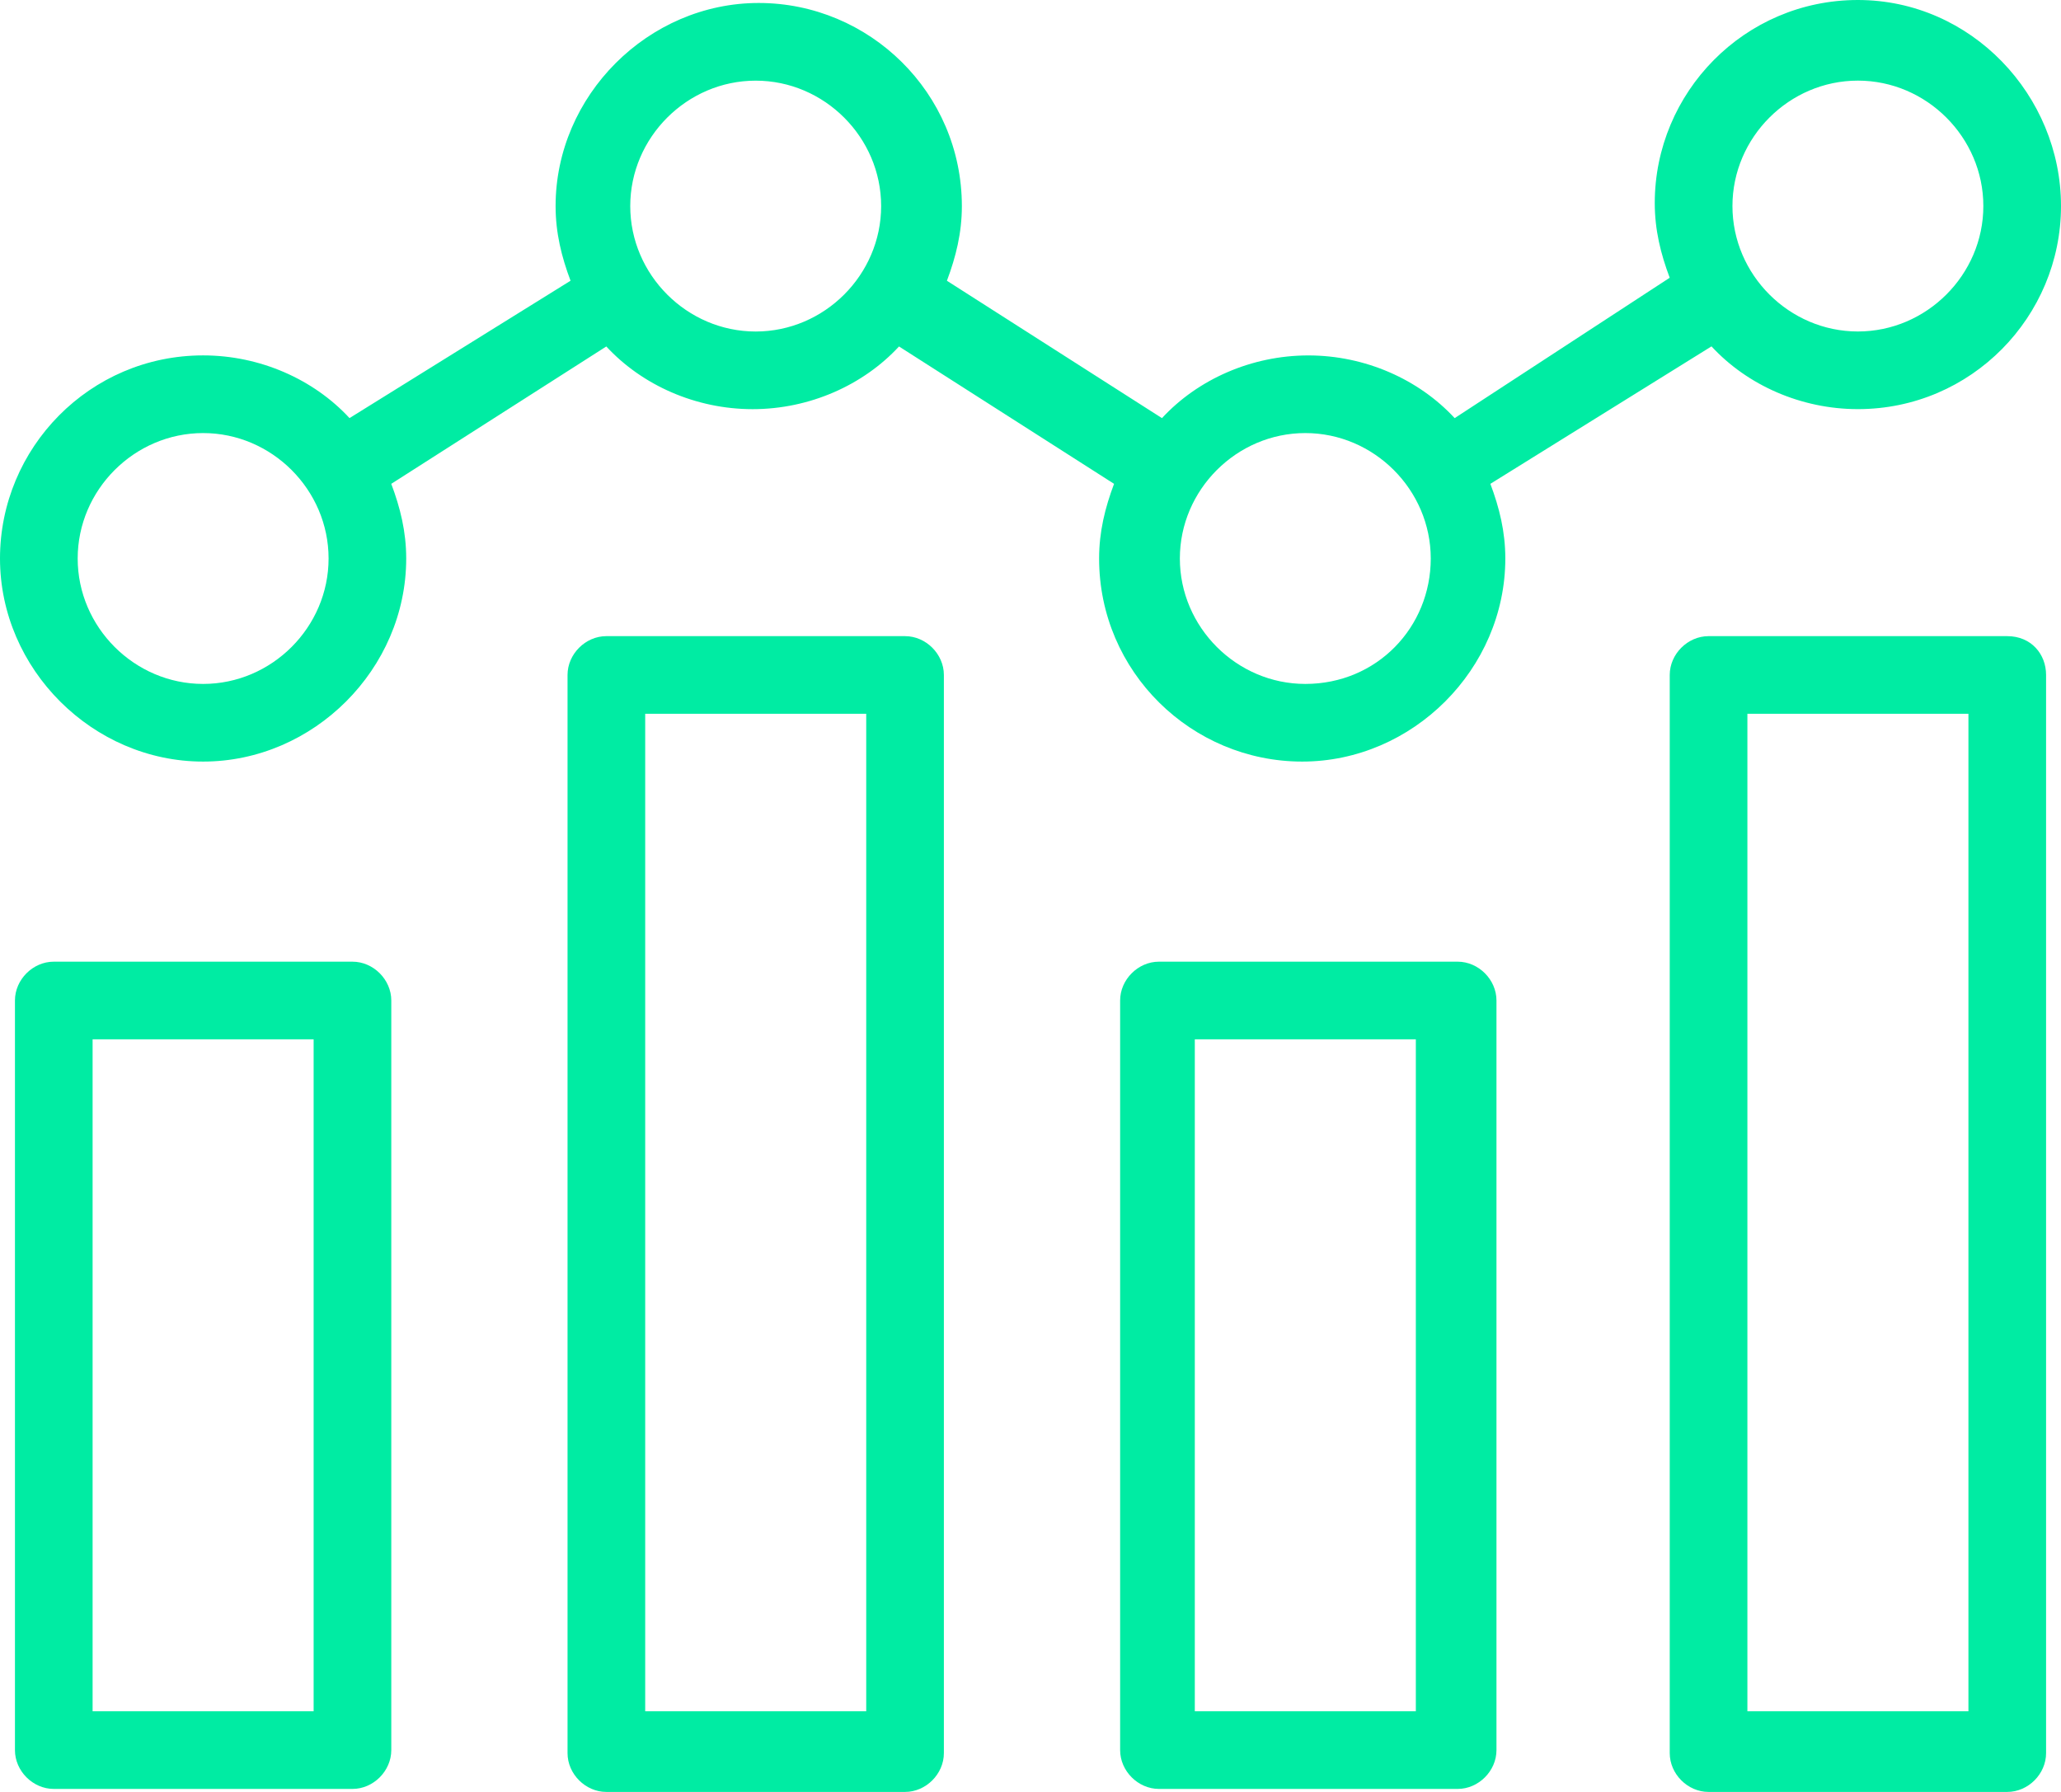
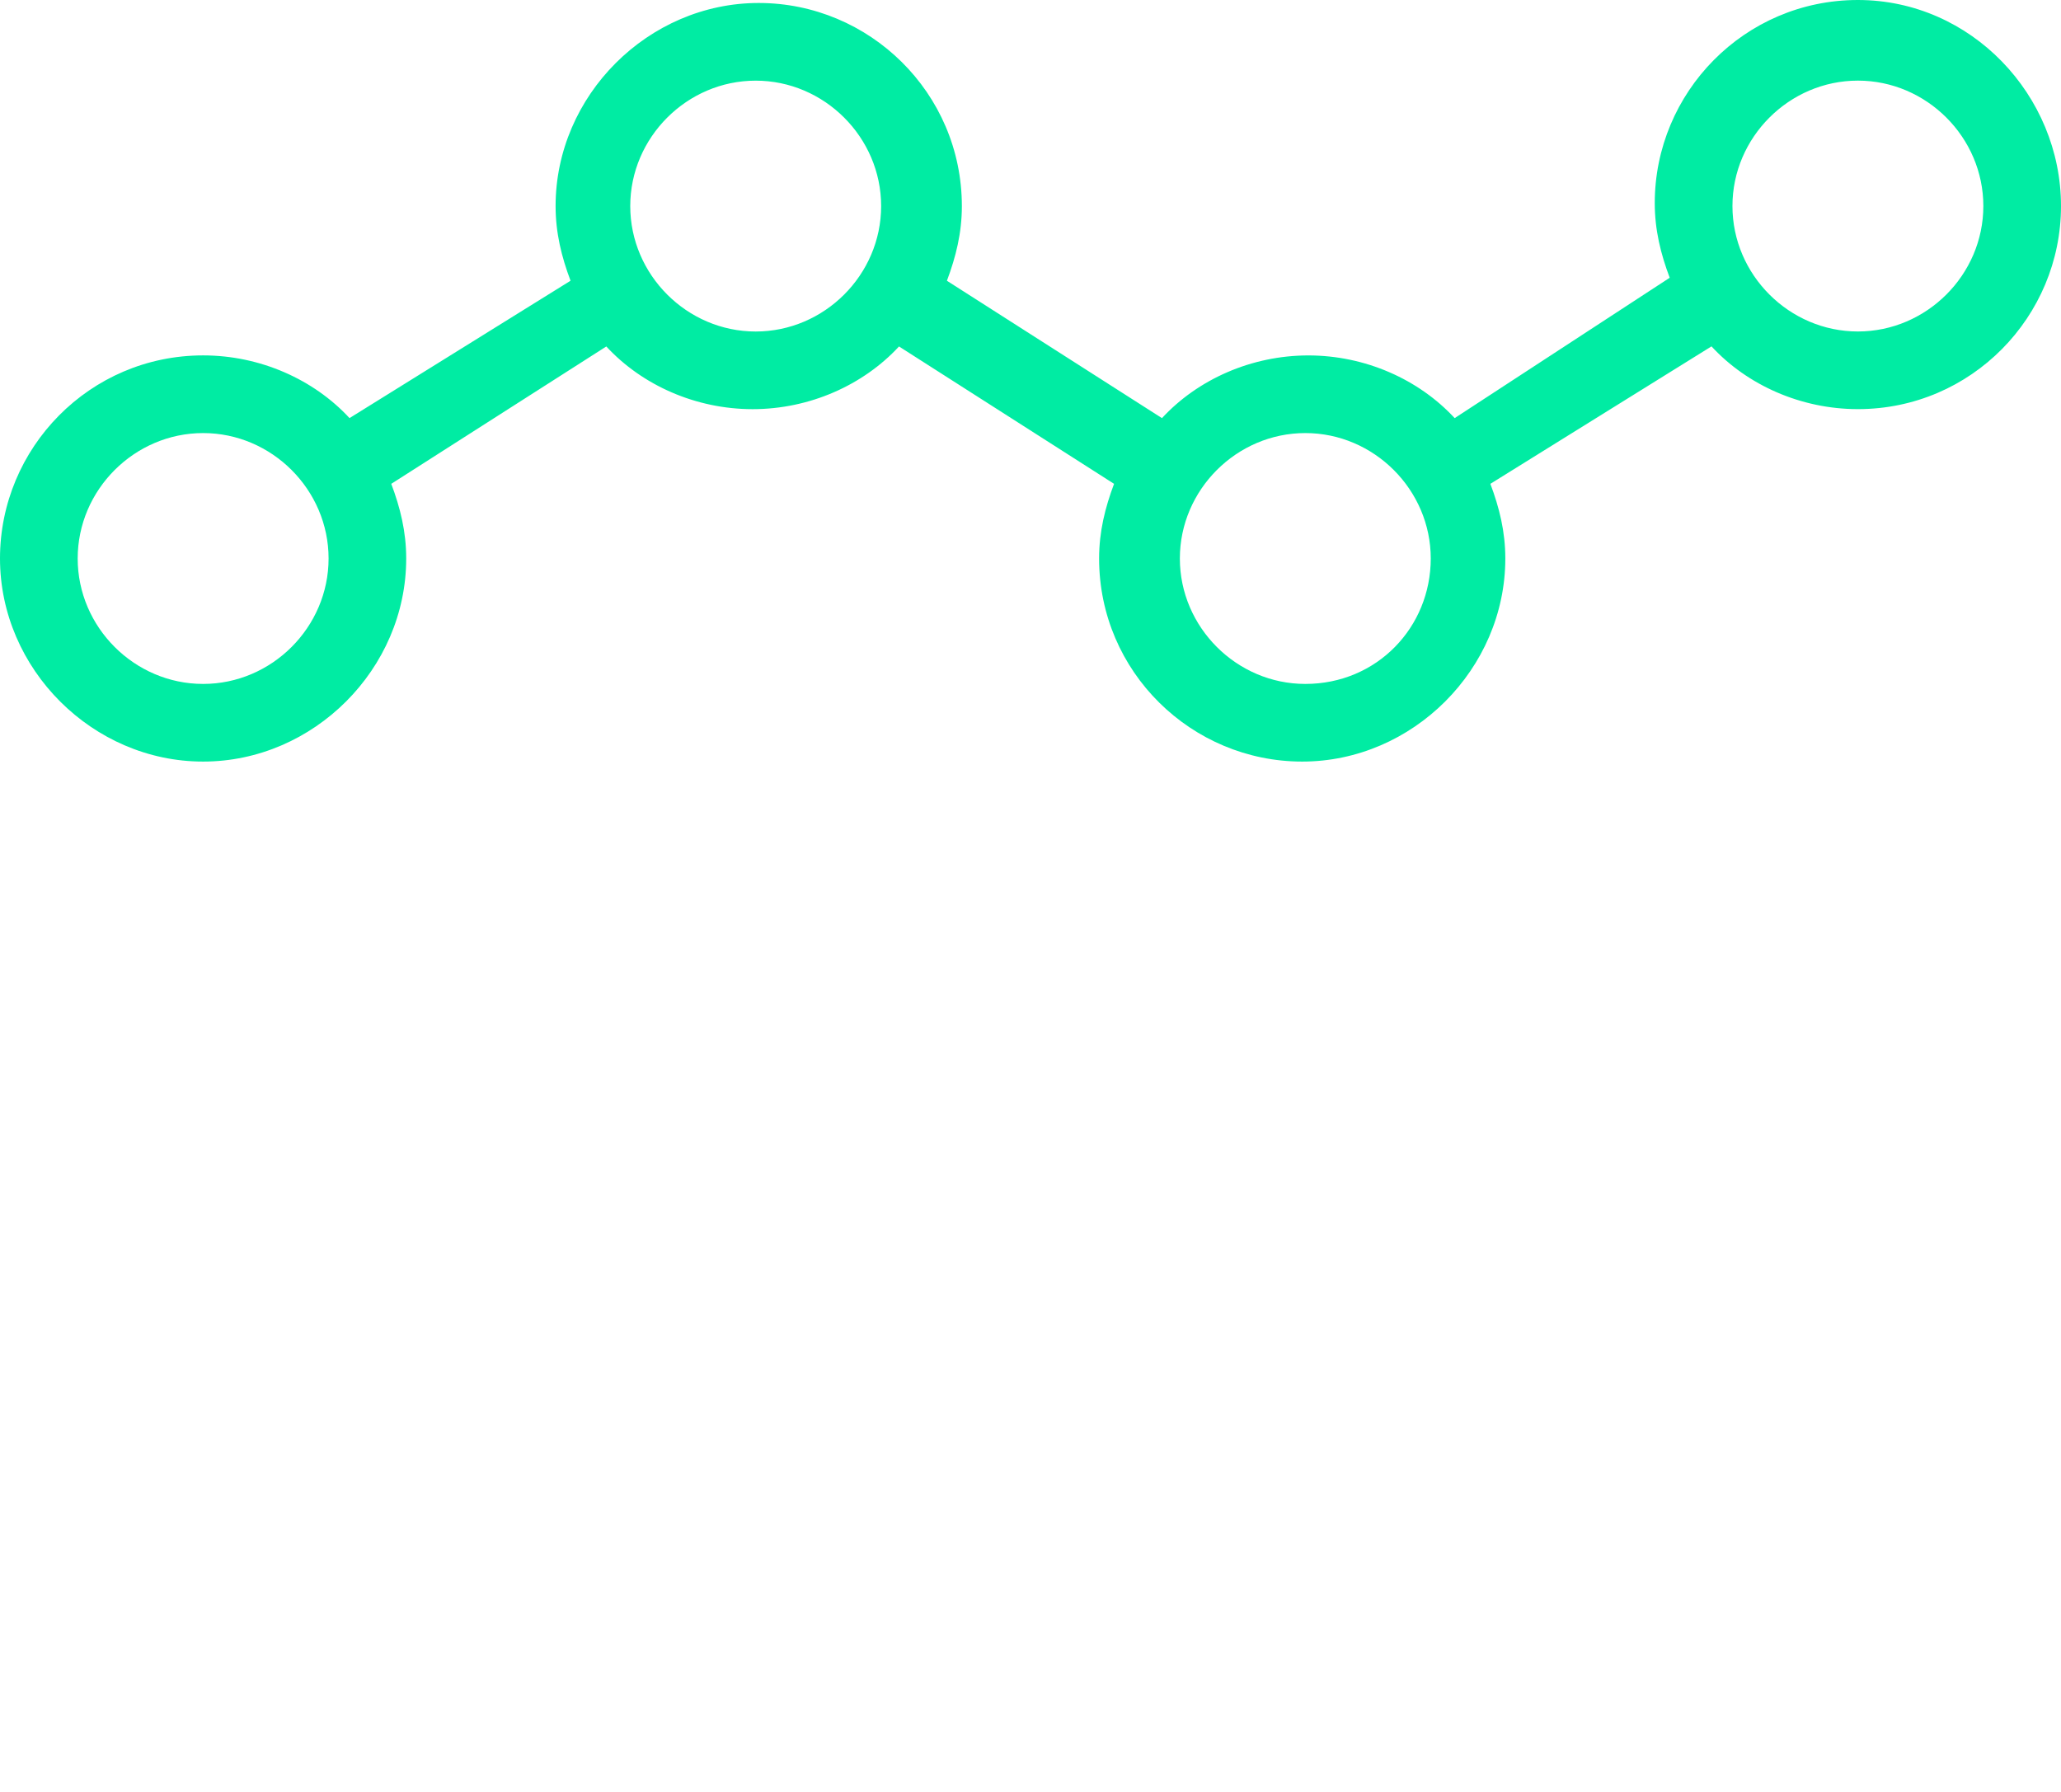
<svg xmlns="http://www.w3.org/2000/svg" id="Layer_2" data-name="Layer 2" viewBox="0 0 685.26 595.88">
  <defs>
    <style>
      .cls-1 {
        fill: #00eca3;
      }
    </style>
  </defs>
  <g id="Layer_1-2" data-name="Layer 1">
    <g>
-       <path class="cls-1" d="M117.19,319.79H17.88c-6.95,0-12.91,5.96-12.91,12.91v249.27c0,6.95,5.96,12.91,12.91,12.91h99.31c6.95,0,12.91-5.96,12.91-12.91v-249.27c0-6.95-5.96-12.91-12.91-12.91h0ZM104.28,569.06H30.79v-223.45h73.49v223.45Z" />
-       <path class="cls-1" d="M300.92,211.54h-99.31c-6.95,0-12.91,5.96-12.91,12.91v358.52c0,6.95,5.96,12.91,12.91,12.91h99.31c6.95,0,12.91-5.96,12.91-12.91V224.45c0-6.95-5.96-12.91-12.91-12.91h0ZM288.01,569.06h-73.49V237.36h73.49v331.7Z" />
-       <path class="cls-1" d="M484.65,319.79h-99.31c-6.95,0-12.91,5.96-12.91,12.91v249.27c0,6.95,5.96,12.91,12.91,12.91h99.31c6.95,0,12.91-5.96,12.91-12.91v-249.27c0-6.95-5.96-12.91-12.91-12.91h0ZM470.75,569.06h-73.49v-223.45h73.49v223.45Z" />
-       <path class="cls-1" d="M667.39,211.54h-99.31c-6.95,0-12.91,5.96-12.91,12.91v358.52c0,6.95,5.96,12.91,12.91,12.91h99.31c6.95,0,12.91-5.96,12.91-12.91V224.45c0-6.95-4.97-12.91-12.91-12.91h0ZM654.48,569.06h-73.49V237.36h73.49v331.7Z" />
      <path class="cls-1" d="M569.07,115.2c11.92,12.91,29.79,20.85,48.66,20.85,37.74,0,67.53-30.79,67.53-67.53,0-36.74-29.8-68.52-67.54-68.52s-67.53,30.79-67.53,67.53c0,8.94,1.98,16.88,4.97,24.83l-71.5,46.68c-11.92-12.91-29.79-20.85-48.66-20.85s-36.74,7.95-48.66,20.85l-71.5-45.68c2.98-7.95,4.97-15.89,4.97-24.83C319.79,30.79,289,.99,252.26.99s-67.53,30.79-67.53,67.53c0,8.94,1.98,16.88,4.97,24.83l-73.49,45.68c-11.92-12.91-29.79-20.85-48.66-20.85C29.79,118.18,0,148.97,0,185.72s30.79,67.53,67.53,67.53,67.53-30.79,67.53-67.53c0-8.94-1.98-16.88-4.97-24.83l71.5-45.68c11.92,12.91,29.79,20.85,48.66,20.85s36.74-7.95,48.66-20.85l71.5,45.68c-2.98,7.95-4.97,15.89-4.97,24.83,0,37.74,30.79,67.53,67.53,67.53s67.53-30.79,67.53-67.53c0-8.94-1.98-16.88-4.97-24.83l73.49-45.69ZM617.73,26.81c22.84,0,41.71,18.87,41.71,41.71s-18.87,41.71-41.71,41.71-41.71-18.87-41.71-41.71,18.87-41.71,41.71-41.71ZM67.54,227.43c-22.84,0-41.71-18.87-41.71-41.71s18.87-41.71,41.71-41.71,41.71,18.87,41.71,41.71-18.87,41.71-41.71,41.71ZM251.26,110.24c-22.84,0-41.71-18.87-41.71-41.71s18.87-41.71,41.71-41.71,41.71,18.87,41.71,41.71-18.87,41.71-41.71,41.71ZM434,227.43c-22.84,0-41.71-18.87-41.71-41.71s18.87-41.71,41.71-41.71,41.71,18.87,41.71,41.71c0,22.84-17.87,41.71-41.71,41.71Z" />
    </g>
  </g>
</svg>